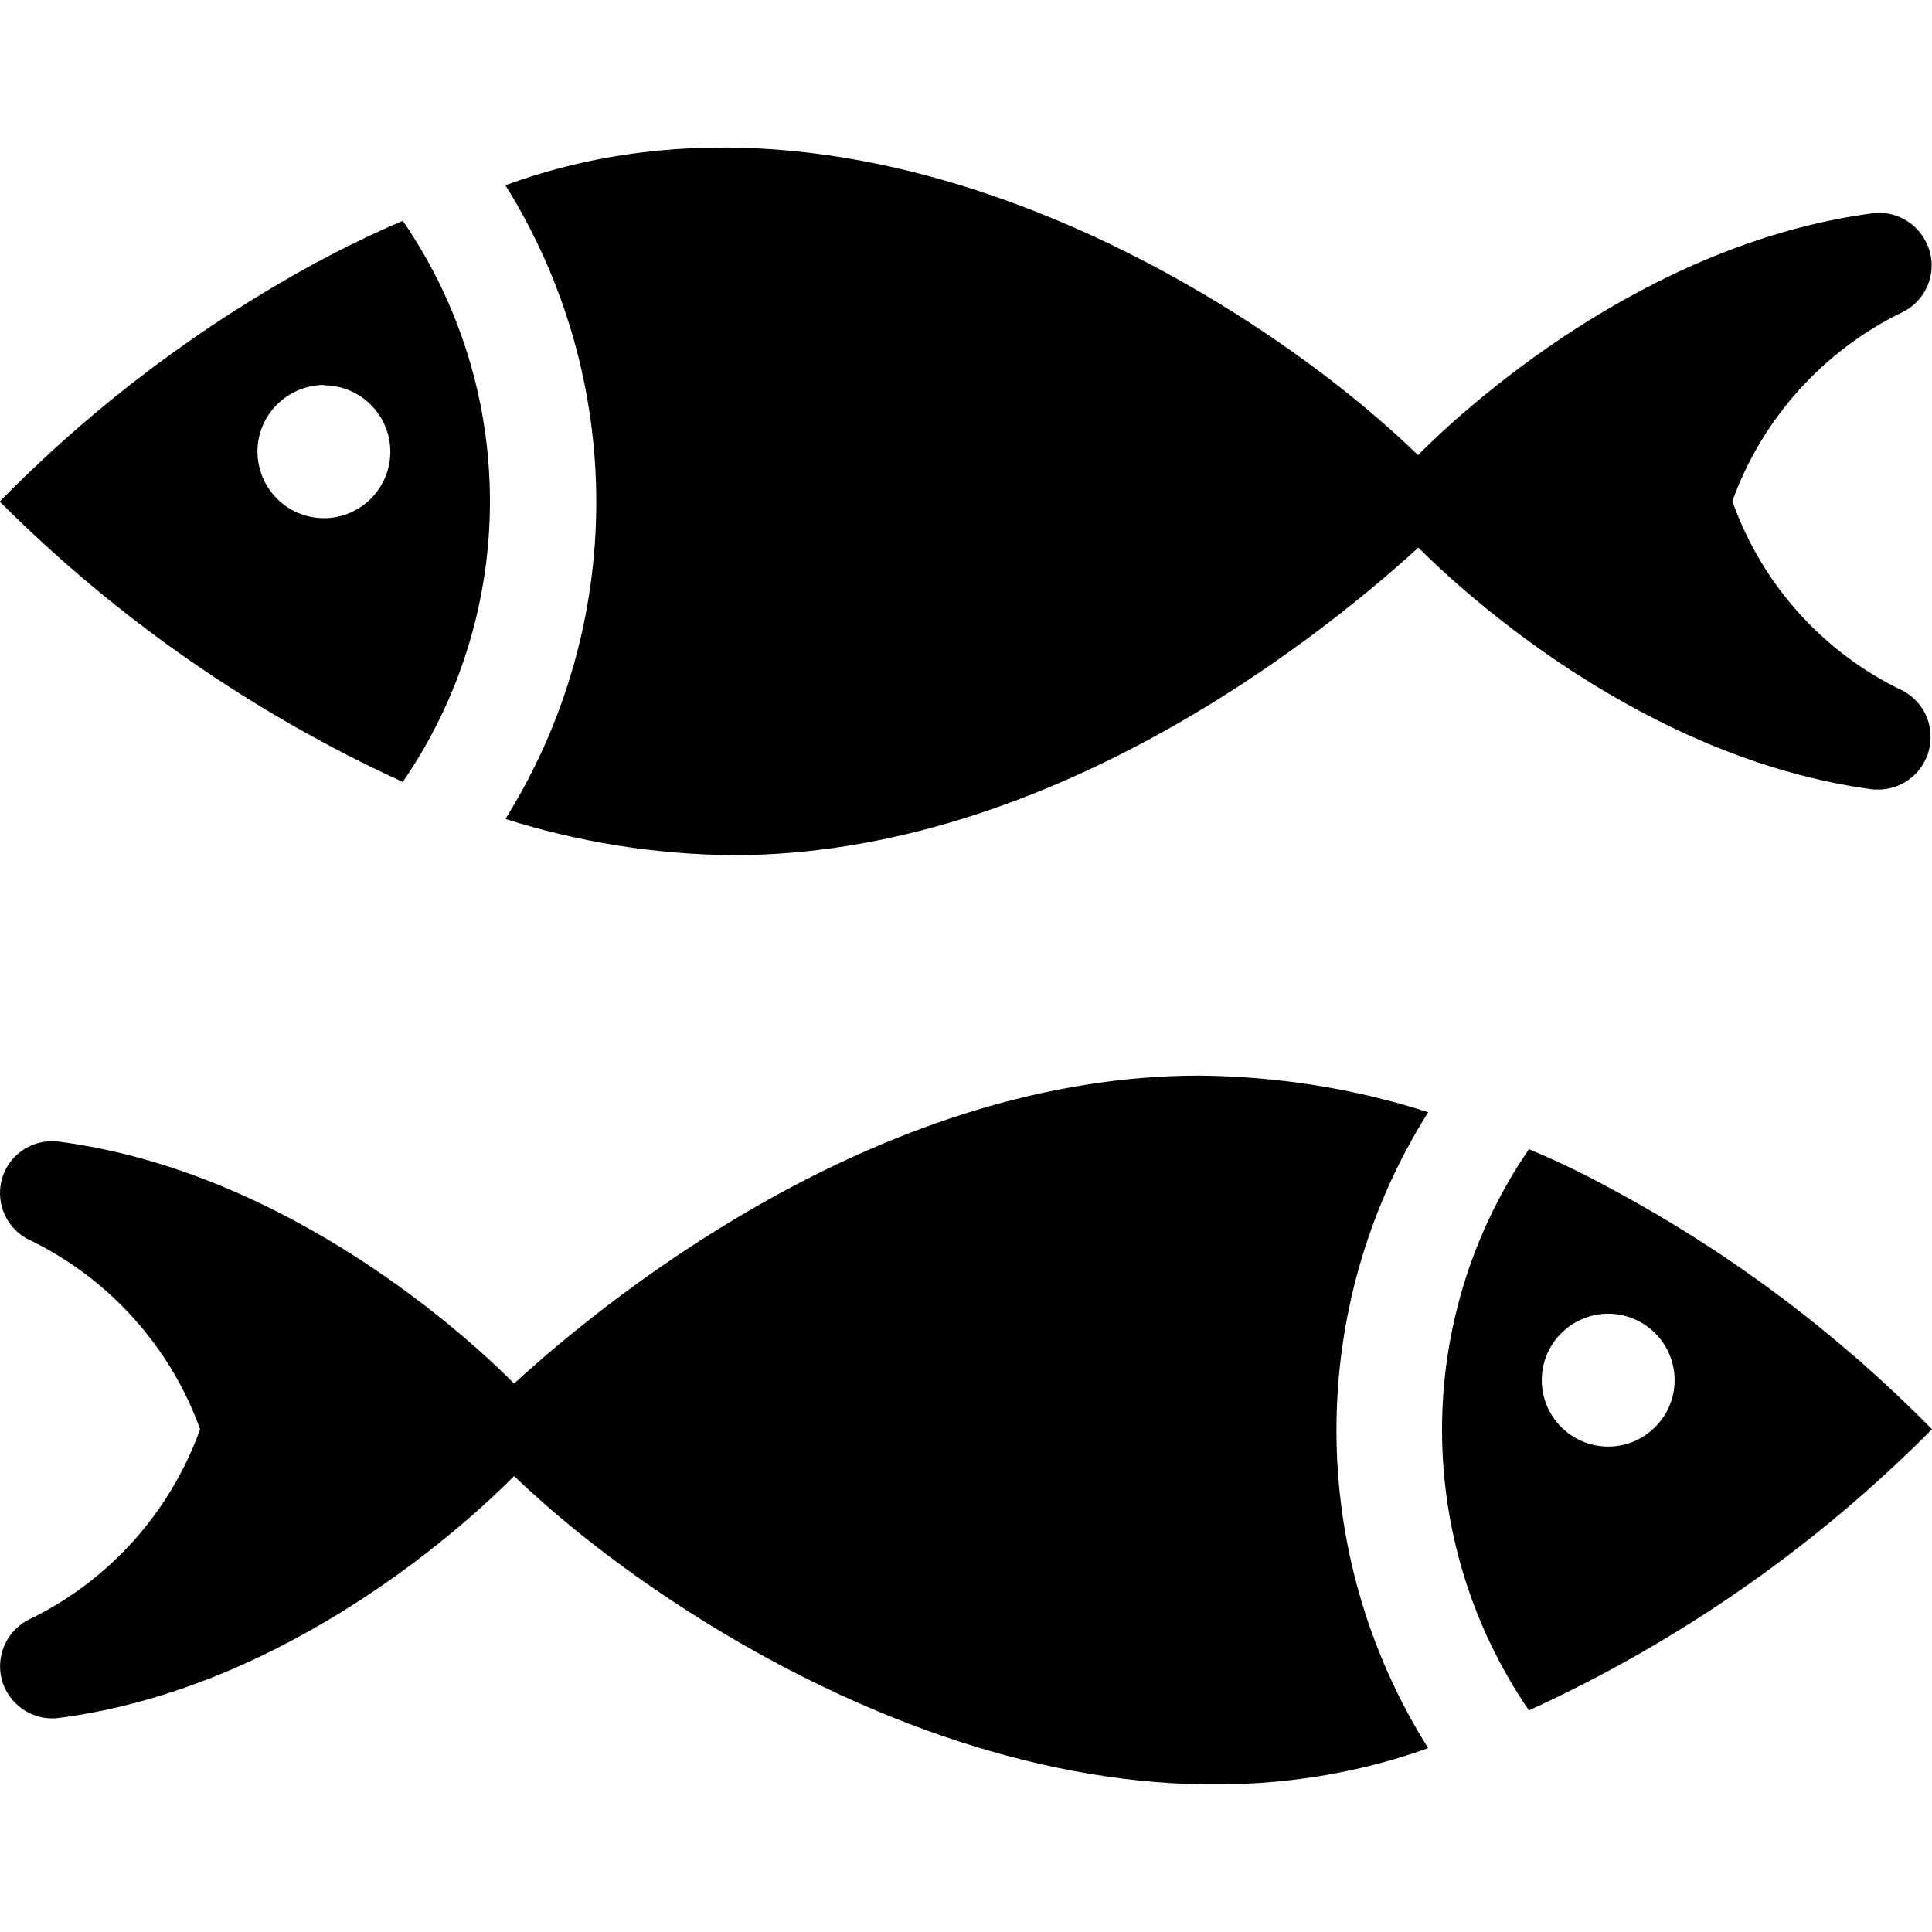
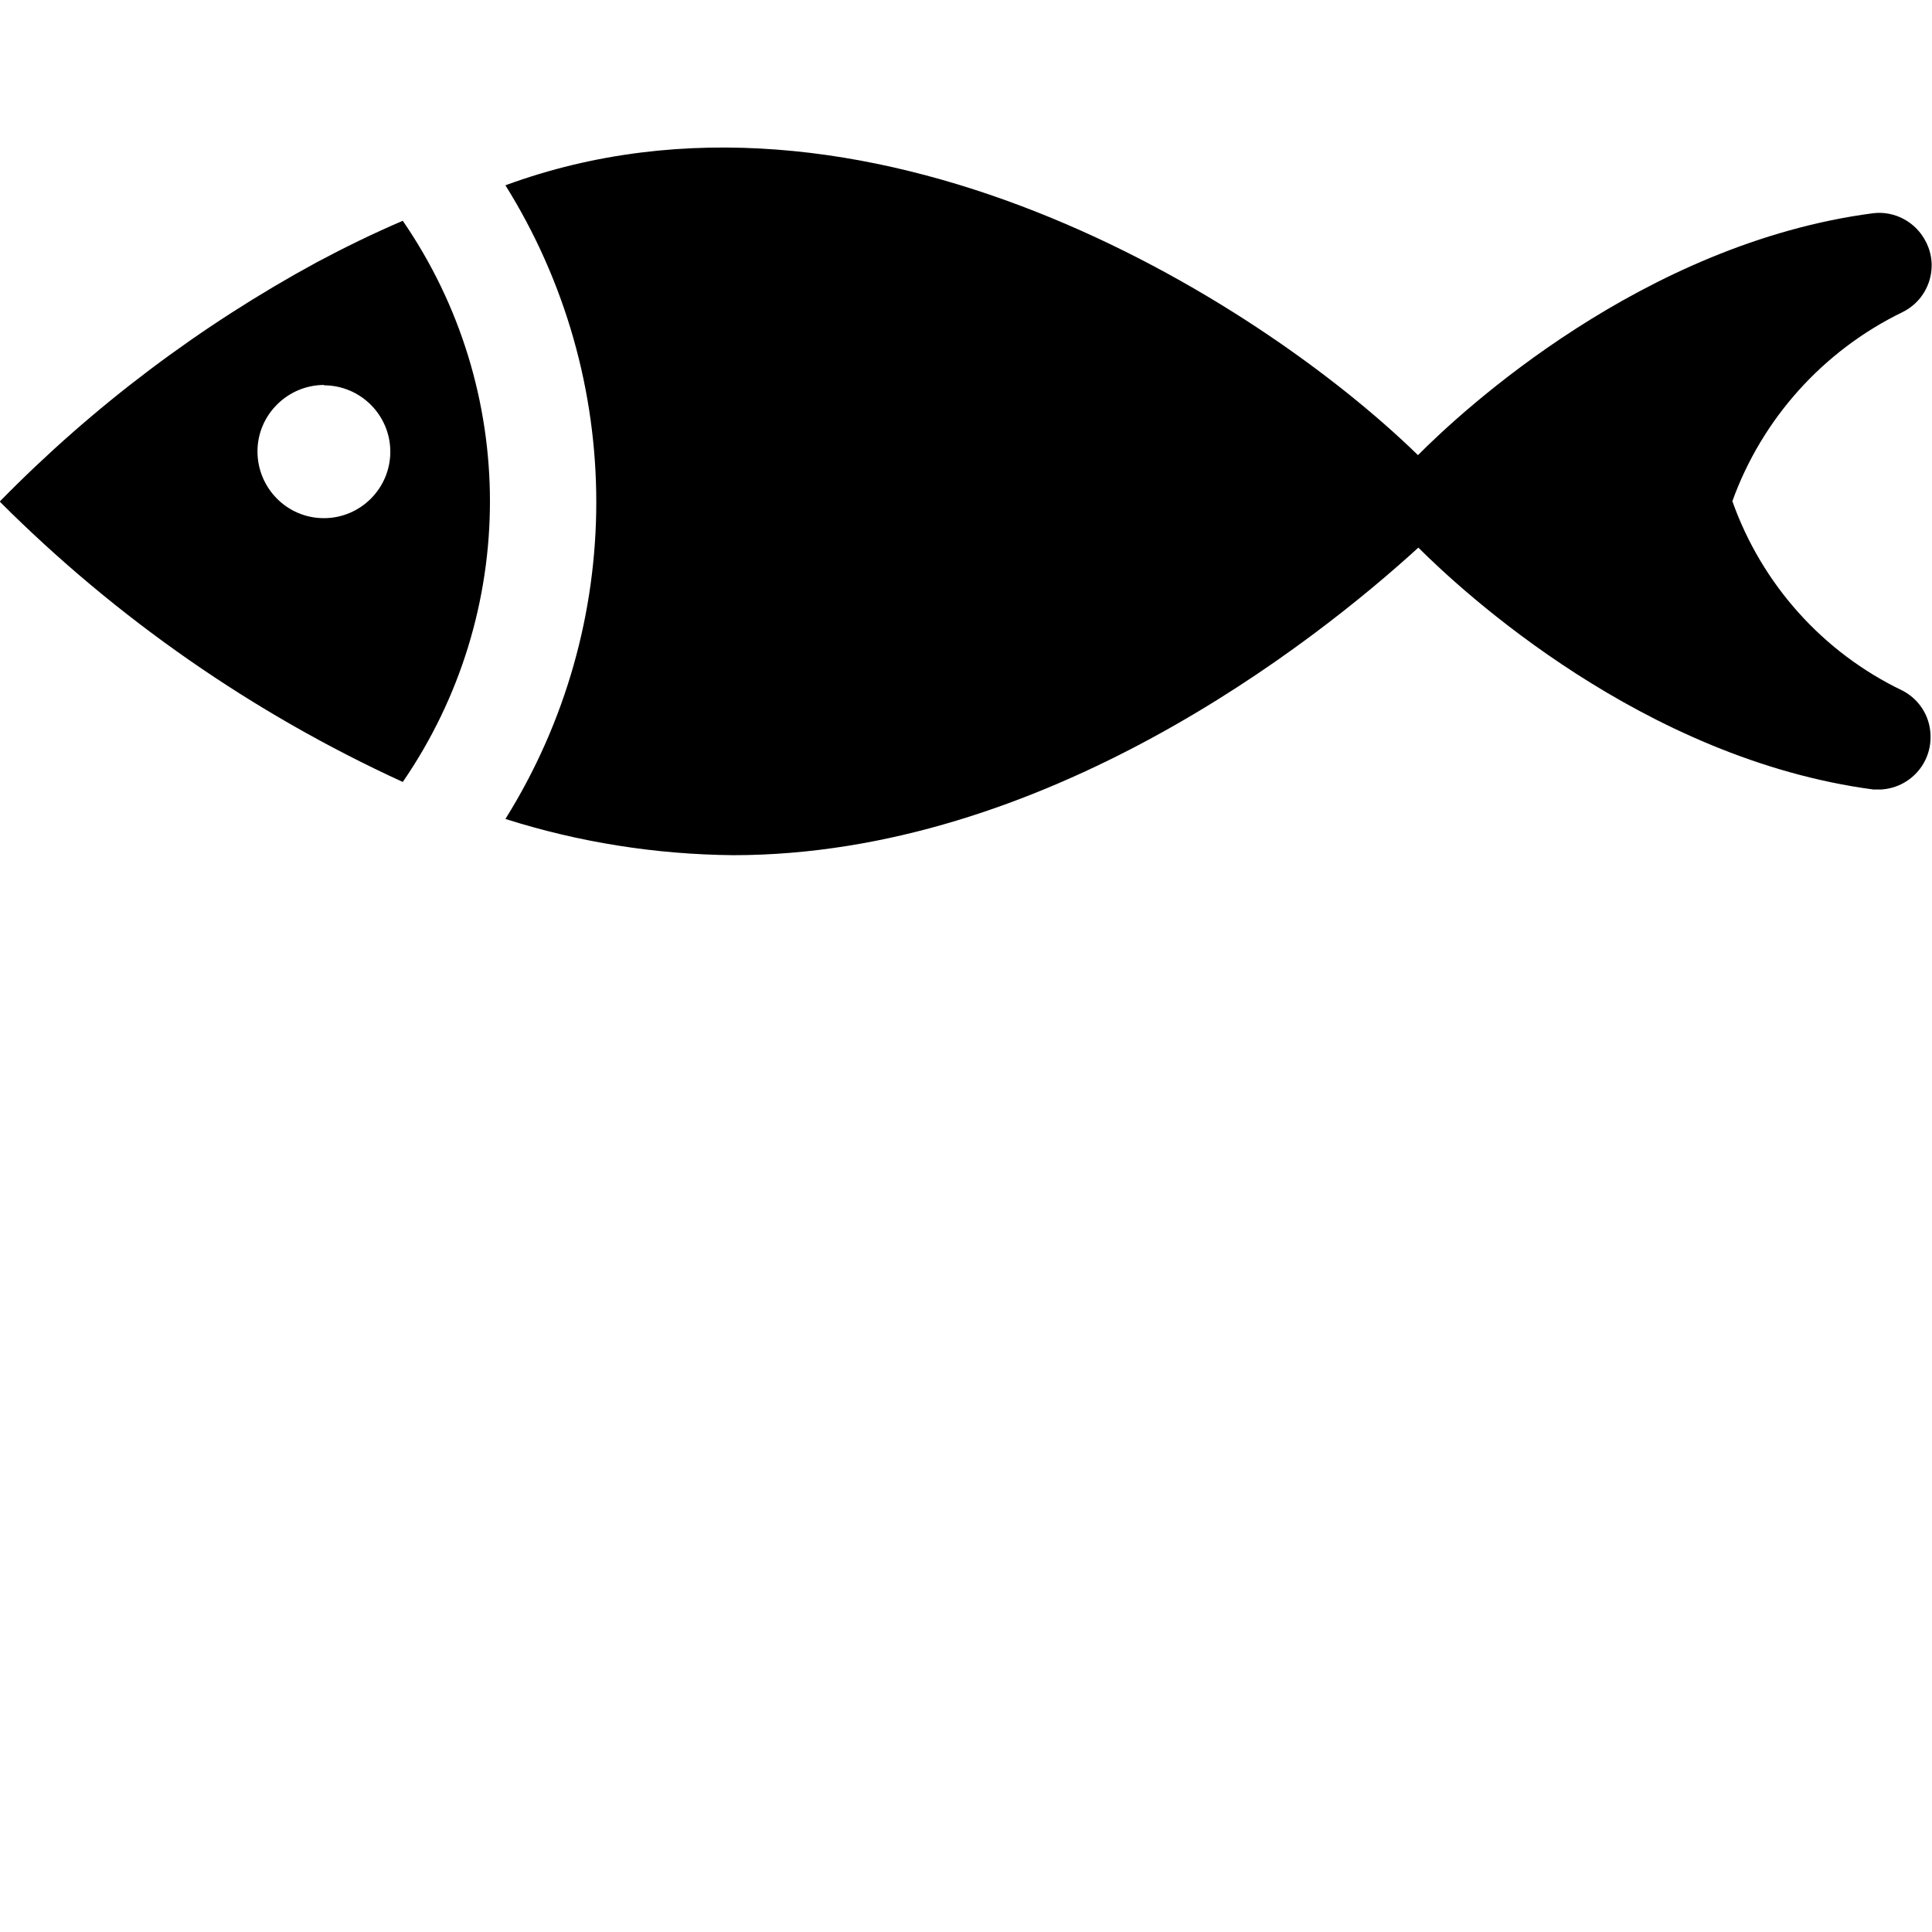
<svg xmlns="http://www.w3.org/2000/svg" id="Capa_1" height="512" viewBox="0 0 511.922 511.922" width="512">
  <g>
    <g>
      <path d="m194.222 226.599c82.4 0 153.8-56.1 181.6-81.5 11.8 11.8 59.6 56 120.6 64.1h1.9c7.7-.4 13.6-6.9 13.2-14.6-.2-4.9-3-9.3-7.4-11.6-21.1-10.1-37.3-28.2-45.1-50.2 7.9-21.9 24.1-39.9 45.1-50.1 6.9-3.4 9.7-11.8 6.2-18.6-2.6-5.2-8.2-8.3-14-7.6-61 8-108.8 52.2-120.6 64.1-42.8-41.7-146.6-106.5-241.8-71.5 32.1 51.4 32.1 116.5 0 167.9 19.5 6.2 39.8 9.4 60.3 9.6z" />
      <path d="m.022 132.999c30.9 30.9 67 56 106.7 74.2 30.8-44.8 30.8-103.9 0-148.7-7.7 3.3-15.3 7-22.8 11-30.9 16.8-59.2 38.1-83.9 63.3v.2zm85.8-30.9c9.7 0 17.6 7.9 17.6 17.6s-7.9 17.6-17.6 17.6c-9.8 0-17.6-8-17.6-17.7s8-17.6 17.7-17.6z" />
-       <path d="m317.822 284.999c-82.4 0-153.8 56.1-181.6 81.6-11.8-11.9-59.6-56.1-120.6-64.1-7.6-1-14.5 4.3-15.5 11.8-.8 6 2.4 11.8 7.8 14.3 21 10.2 37.2 28.2 45.1 50.1-7.9 22-24.1 40.1-45.1 50.3-6.9 3.3-9.8 11.5-6.6 18.4 2.6 5.4 8.4 8.6 14.3 7.8 61-7.9 108.8-52.1 120.6-64.1 42.8 41.2 146.7 106.4 242.2 72.1-32.4-51.5-32.4-117 0-168.5-19.5-6.3-40-9.5-60.6-9.7z" />
-       <path d="m511.922 378.699c-24.7-25.1-53-46.4-83.9-63.1-7.4-4.1-15-7.8-22.9-11.1-30.7 44.8-30.7 103.9 0 148.7 39.8-18.2 76-43.4 106.8-74.5zm-85.8 4.6c-9.7 0-17.6-7.9-17.6-17.6s7.9-17.6 17.6-17.6 17.6 7.9 17.6 17.6-7.9 17.6-17.6 17.6z" />
    </g>
  </g>
</svg>